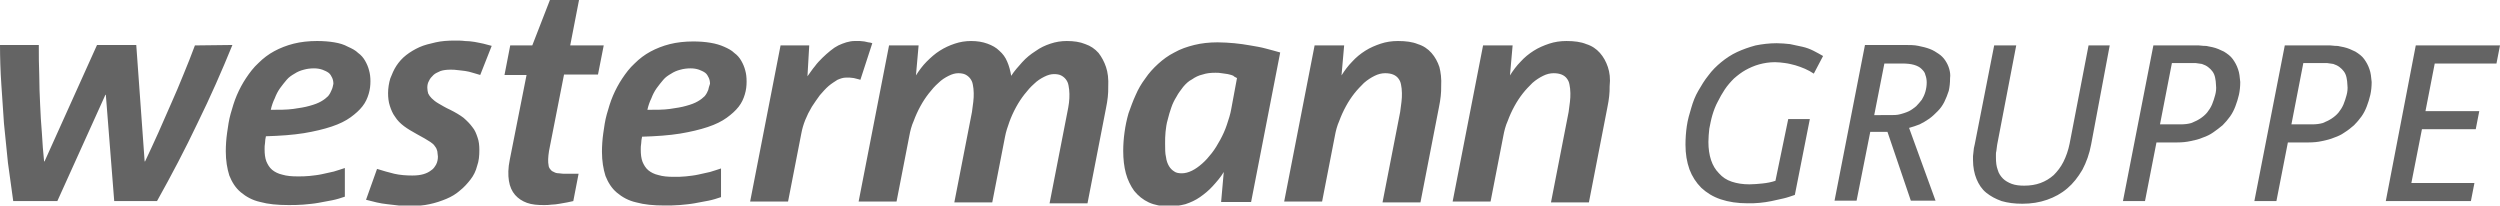
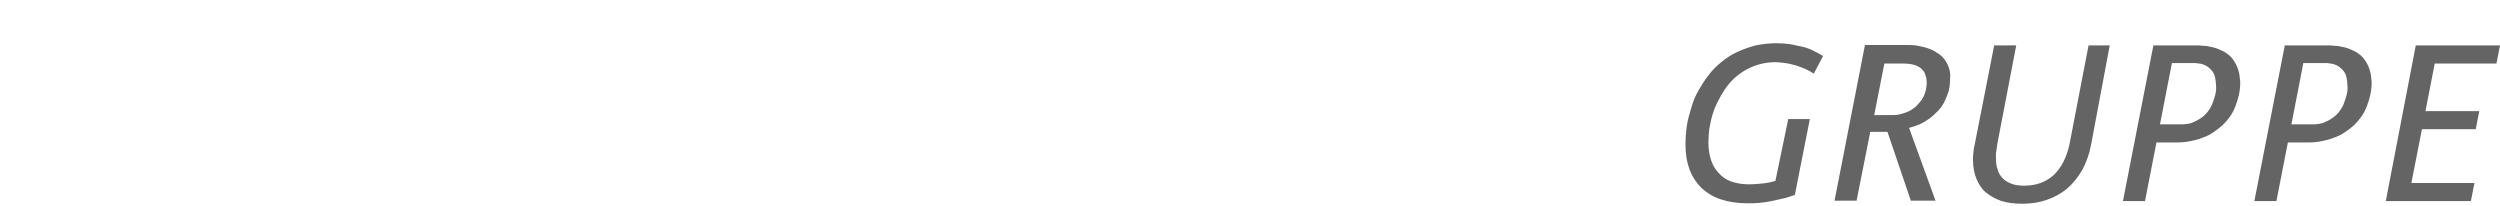
<svg xmlns="http://www.w3.org/2000/svg" version="1.1" id="Ebene_1" x="0px" y="0px" viewBox="0 0 566.9 46.6" style="enable-background:new 0 0 566.9 46.6;" xml:space="preserve">
  <style type="text/css">
	.st0{fill:#646464;}
</style>
  <g>
-     <path class="st0" d="M364.6,15.2c-0.4-1.2-1-2.3-1.8-3.2s-1.8-1.6-3.1-2c-1.2-0.5-2.7-0.7-4.5-0.7c-1.4,0-2.7,0.2-3.9,0.6   c-1.2,0.4-2.4,0.9-3.5,1.6c-1.1,0.7-2.1,1.5-3,2.5c-0.9,0.9-1.7,2-2.4,3.1l0.6-6.8h-6.7l-6.9,35.4h8.6l2.9-14.9   c0.2-1.1,0.5-2.3,1-3.4c0.4-1.1,0.9-2.2,1.5-3.3c0.6-1.1,1.2-2,1.9-2.9c0.7-0.9,1.5-1.7,2.2-2.4c0.8-0.7,1.6-1.2,2.4-1.6   s1.6-0.6,2.4-0.6c0.7,0,1.3,0.1,1.8,0.3c0.5,0.2,0.9,0.5,1.2,0.9c0.3,0.4,0.5,0.8,0.6,1.4c0.1,0.5,0.2,1.2,0.2,1.9   c0,0.6,0,1.3-0.1,2s-0.2,1.4-0.3,2.3l-4,20.5h8.6l4.2-21.6c0.2-0.9,0.3-1.7,0.4-2.5s0.1-1.5,0.1-2.2   C365.2,17.8,365,16.4,364.6,15.2 M326.4,15.2c-0.4-1.2-1-2.3-1.8-3.2s-1.8-1.6-3.1-2c-1.2-0.5-2.7-0.7-4.5-0.7   c-1.4,0-2.7,0.2-3.9,0.6c-1.2,0.4-2.4,0.9-3.5,1.6c-1.1,0.7-2.1,1.5-3,2.5c-0.9,0.9-1.7,2-2.4,3.1l0.6-6.8h-6.7l-6.9,35.4h8.6   l2.9-14.9c0.2-1.1,0.5-2.3,1-3.4c0.4-1.1,0.9-2.2,1.5-3.3c0.6-1.1,1.2-2,1.9-2.9c0.7-0.9,1.5-1.7,2.2-2.4c0.8-0.7,1.6-1.2,2.4-1.6   s1.6-0.6,2.4-0.6c0.7,0,1.3,0.1,1.8,0.3c0.5,0.2,0.9,0.5,1.2,0.9c0.3,0.4,0.5,0.8,0.6,1.4c0.1,0.5,0.2,1.2,0.2,1.9   c0,0.6,0,1.3-0.1,2s-0.2,1.4-0.3,2.3l-4,20.5h8.6l4.2-21.6c0.2-0.9,0.3-1.7,0.4-2.5s0.1-1.5,0.1-2.2   C326.9,17.8,326.7,16.4,326.4,15.2 M280.5,17.7l-1.3,7c-0.2,1.2-0.6,2.4-1,3.6s-0.9,2.3-1.5,3.4c-0.6,1.1-1.2,2.1-1.9,3   c-0.7,0.9-1.4,1.7-2.2,2.4c-0.8,0.7-1.5,1.2-2.3,1.6c-0.8,0.4-1.6,0.6-2.3,0.6c-0.7,0-1.3-0.1-1.7-0.4c-0.5-0.3-0.9-0.7-1.2-1.2   c-0.3-0.5-0.6-1.2-0.7-2.1c-0.2-0.8-0.2-1.8-0.2-3c0-0.9,0-1.8,0.1-2.7c0.1-0.9,0.2-1.8,0.5-2.8c0.2-0.9,0.5-1.8,0.8-2.7   c0.3-0.9,0.7-1.7,1.2-2.5c0.4-0.8,1-1.5,1.5-2.2c0.6-0.7,1.2-1.3,2-1.7c0.7-0.5,1.5-0.9,2.4-1.1c0.9-0.3,1.8-0.4,2.9-0.4   c0.5,0,0.9,0,1.4,0.1s0.9,0.1,1.4,0.2c0.4,0.1,0.9,0.2,1.3,0.4C279.8,17.4,280.2,17.5,280.5,17.7 M290.3,11.9   c-1.1-0.3-2.1-0.6-3.3-0.9c-1.1-0.3-2.3-0.5-3.5-0.7s-2.4-0.4-3.6-0.5s-2.5-0.2-3.8-0.2c-1.9,0-3.7,0.2-5.3,0.6   c-1.6,0.4-3.1,0.9-4.5,1.7c-1.4,0.7-2.6,1.6-3.7,2.6s-2.1,2.1-2.9,3.3c-0.9,1.2-1.6,2.4-2.2,3.8c-0.6,1.3-1.1,2.7-1.6,4.1   c-0.4,1.4-0.7,2.8-0.9,4.3c-0.2,1.4-0.3,2.9-0.3,4.2c0,1.9,0.2,3.6,0.6,5.1c0.4,1.5,1.1,2.9,1.9,4c0.9,1.1,2,2,3.3,2.6   s2.9,0.9,4.7,0.9c1.2,0,2.4-0.2,3.6-0.5c1.2-0.4,2.3-0.9,3.3-1.6c1-0.7,2-1.5,2.9-2.5s1.8-2,2.5-3.2l-0.6,6.8h6.8L290.3,11.9z    M250.8,15.2c-0.4-1.2-1-2.3-1.7-3.2c-0.8-0.9-1.8-1.6-3-2c-1.2-0.5-2.6-0.7-4.2-0.7c-1.3,0-2.5,0.2-3.7,0.6   c-1.2,0.4-2.3,0.9-3.4,1.7c-1.1,0.7-2.1,1.5-3,2.5s-1.8,2-2.5,3.1c-0.2-1.2-0.5-2.3-0.9-3.2c-0.4-1-1-1.8-1.8-2.5   c-0.7-0.7-1.6-1.2-2.7-1.6c-1.1-0.4-2.3-0.6-3.7-0.6c-1.3,0-2.5,0.2-3.7,0.6c-1.2,0.4-2.3,0.9-3.4,1.6c-1.1,0.7-2,1.5-3,2.5   c-0.9,0.9-1.7,2-2.4,3.1l0.6-6.8h-6.7l-6.9,35.4h8.6l2.9-14.9c0.2-1.1,0.5-2.3,1-3.4c0.4-1.1,0.9-2.2,1.5-3.3   c0.6-1.1,1.2-2,1.9-2.9s1.4-1.7,2.2-2.4c0.7-0.7,1.5-1.2,2.3-1.6s1.5-0.6,2.2-0.6c0.6,0,1.2,0.1,1.6,0.3c0.4,0.2,0.8,0.5,1.1,0.9   s0.5,0.8,0.6,1.4c0.1,0.5,0.2,1.2,0.2,1.9c0,0.6,0,1.3-0.1,2s-0.2,1.4-0.3,2.3l-4,20.5h8.6l2.9-14.9c0.2-1.1,0.6-2.3,1-3.4   s0.9-2.2,1.5-3.3c0.6-1.1,1.2-2,1.9-2.9s1.4-1.7,2.2-2.4c0.7-0.7,1.5-1.2,2.3-1.6s1.5-0.6,2.2-0.6s1.2,0.1,1.6,0.3   c0.4,0.2,0.8,0.5,1.1,0.9s0.5,0.8,0.6,1.4c0.1,0.5,0.2,1.2,0.2,1.9c0,0.6,0,1.3-0.1,2s-0.2,1.4-0.4,2.3l-4,20.5h8.6l4.2-21.6   c0.2-0.9,0.3-1.7,0.4-2.5c0.1-0.8,0.1-1.5,0.1-2.2C251.4,17.8,251.2,16.4,250.8,15.2 M197.8,9.8c-0.3-0.1-0.6-0.2-0.9-0.2   c-0.3-0.1-0.6-0.1-0.9-0.2c-0.3,0-0.7-0.1-1-0.1c-0.4,0-0.8,0-1.2,0c-0.6,0-1.2,0.1-1.9,0.3c-0.6,0.2-1.2,0.4-1.8,0.7   s-1.2,0.7-1.8,1.2s-1.2,1-1.8,1.6s-1.2,1.2-1.7,1.9c-0.6,0.7-1.1,1.5-1.7,2.3l0.4-7H177l-6.9,35.4h8.6l3-15.4   c0.2-1.1,0.5-2.1,0.9-3.1s0.9-2,1.5-3c0.6-0.9,1.2-1.8,1.8-2.6c0.7-0.8,1.3-1.5,2-2.1s1.4-1,2-1.4c0.7-0.3,1.3-0.5,1.9-0.5   c0.3,0,0.6,0,0.9,0c0.3,0,0.6,0.1,0.9,0.1c0.3,0.1,0.5,0.1,0.8,0.2s0.5,0.1,0.7,0.2L197.8,9.8z M160.6,20.4   c-0.2,0.5-0.4,0.9-0.8,1.4c-0.4,0.4-0.9,0.8-1.6,1.2c-0.7,0.4-1.5,0.7-2.6,1c-1,0.3-2.3,0.5-3.7,0.7s-3.1,0.2-5.1,0.2   c0.2-0.9,0.5-1.8,0.9-2.6c0.3-0.8,0.7-1.6,1.2-2.3c0.5-0.7,1-1.3,1.5-1.9s1.1-1,1.8-1.4c0.6-0.4,1.3-0.7,2.1-0.9   c0.7-0.2,1.5-0.3,2.3-0.3c0.7,0,1.3,0.1,1.9,0.3c0.5,0.2,1,0.4,1.4,0.7c0.4,0.3,0.6,0.7,0.8,1.1s0.3,0.9,0.3,1.4   C160.8,19.5,160.7,20,160.6,20.4 M169,16c-0.2-0.8-0.5-1.5-0.9-2.2s-0.9-1.3-1.6-1.8c-0.6-0.6-1.4-1-2.3-1.4   c-0.9-0.4-1.9-0.7-3.1-0.9c-1.2-0.2-2.5-0.3-3.9-0.3c-1.9,0-3.7,0.2-5.3,0.6c-1.6,0.4-3.1,1-4.4,1.7c-1.3,0.7-2.5,1.6-3.6,2.7   c-1.1,1-2,2.2-2.8,3.4s-1.5,2.5-2.1,3.9s-1,2.8-1.4,4.2c-0.4,1.4-0.6,2.9-0.8,4.3s-0.3,2.9-0.3,4.2c0,2.1,0.3,3.9,0.8,5.5   c0.6,1.5,1.4,2.8,2.6,3.8c1.2,1,2.6,1.8,4.4,2.2c1.8,0.5,3.9,0.7,6.4,0.7c1.1,0,2.2,0,3.4-0.1c1.1-0.1,2.3-0.2,3.4-0.4   c1.1-0.2,2.2-0.4,3.2-0.6c1-0.2,1.9-0.5,2.8-0.8v-6.5c-0.8,0.3-1.6,0.5-2.5,0.8c-0.9,0.2-1.8,0.4-2.7,0.6c-0.9,0.2-1.9,0.3-2.8,0.4   c-0.9,0.1-1.8,0.1-2.7,0.1c-1.4,0-2.5-0.1-3.5-0.4c-0.9-0.2-1.7-0.6-2.3-1.1s-1-1.2-1.3-1.9c-0.3-0.8-0.4-1.7-0.4-2.8   c0-0.4,0-0.9,0.1-1.4c0-0.5,0.1-1,0.2-1.5c3.3-0.1,6.1-0.3,8.6-0.7c2.4-0.4,4.5-0.9,6.3-1.5s3.2-1.3,4.3-2.1c1.1-0.8,2-1.6,2.7-2.5   s1.1-1.8,1.4-2.8c0.3-1,0.4-1.9,0.4-2.9C169.3,17.5,169.2,16.7,169,16 M136.9,10.3h-7.6l2-10.3h-6.6l-4,10.3h-5l-1.3,6.7h5   l-3.8,19.2c-0.4,1.9-0.4,3.5-0.2,4.8s0.7,2.4,1.4,3.2c0.7,0.8,1.6,1.4,2.7,1.8c1.1,0.4,2.4,0.5,3.8,0.5c0.6,0,1.2,0,1.8-0.1   c0.6,0,1.2-0.1,1.8-0.2c0.6-0.1,1.2-0.2,1.7-0.3s1-0.2,1.4-0.3l1.2-6.2h-2.8c-0.6,0-1.1,0-1.6-0.1c-0.5,0-0.9-0.1-1.2-0.3   c-0.3-0.1-0.6-0.3-0.8-0.6c-0.2-0.2-0.4-0.6-0.4-0.9c-0.1-0.4-0.1-0.8-0.1-1.4c0-0.5,0.1-1.2,0.2-1.9l3.4-17.3h7.7L136.9,10.3z    M111.5,10.4c-0.6-0.2-1.3-0.3-1.9-0.5c-0.6-0.1-1.3-0.3-2-0.4c-0.7-0.1-1.4-0.2-2.2-0.2c-0.7-0.1-1.5-0.1-2.3-0.1   c-1.5,0-3,0.1-4.3,0.4c-1.3,0.3-2.6,0.6-3.7,1.1s-2.1,1.1-3,1.8s-1.6,1.5-2.2,2.4s-1,1.9-1.4,2.9c-0.3,1-0.5,2.2-0.5,3.3   c0,1,0.1,2,0.4,2.9s0.6,1.7,1.2,2.5c0.5,0.8,1.2,1.5,2,2.1s1.8,1.2,2.9,1.8c0.7,0.4,1.3,0.7,1.8,1s1,0.6,1.3,0.8   c0.4,0.3,0.7,0.5,0.9,0.8c0.2,0.3,0.4,0.5,0.5,0.8s0.2,0.5,0.2,0.8s0.1,0.6,0.1,0.9c0,0.6-0.1,1.2-0.4,1.8c-0.3,0.5-0.6,1-1.1,1.3   c-0.5,0.4-1.1,0.7-1.8,0.9c-0.7,0.2-1.5,0.3-2.5,0.3c-1.4,0-2.8-0.1-4.1-0.4c-1.3-0.3-2.6-0.7-3.9-1.1l-2.5,7   c0.8,0.2,1.6,0.4,2.4,0.6c0.8,0.2,1.6,0.3,2.4,0.4c0.8,0.1,1.7,0.2,2.6,0.3s1.8,0.1,2.7,0.1c1.5,0,3-0.1,4.3-0.4   c1.4-0.3,2.6-0.7,3.8-1.2c1.2-0.5,2.2-1.1,3.1-1.9c0.9-0.7,1.7-1.6,2.4-2.5c0.7-0.9,1.2-1.9,1.5-3.1c0.4-1.1,0.5-2.3,0.5-3.6   c0-1-0.1-2-0.4-2.8c-0.3-0.9-0.6-1.7-1.2-2.4c-0.5-0.7-1.2-1.4-2-2.1c-0.8-0.6-1.8-1.2-3-1.8c-1.1-0.5-1.9-1-2.6-1.4   s-1.2-0.8-1.6-1.2c-0.4-0.4-0.6-0.7-0.8-1.1c-0.1-0.4-0.2-0.8-0.2-1.3c0-0.6,0.1-1.1,0.4-1.6c0.2-0.5,0.6-0.9,1-1.3s1-0.6,1.6-0.9   c0.6-0.2,1.4-0.3,2.2-0.3c0.6,0,1.1,0,1.7,0.1s1.2,0.1,1.7,0.2c0.6,0.1,1.1,0.2,1.7,0.4c0.6,0.2,1.1,0.3,1.7,0.5L111.5,10.4z    M75.2,20.4c-0.2,0.5-0.4,0.9-0.8,1.4c-0.4,0.4-0.9,0.8-1.6,1.2c-0.7,0.4-1.5,0.7-2.6,1c-1,0.3-2.3,0.5-3.7,0.7   c-1.5,0.2-3.1,0.2-5.1,0.2c0.2-0.9,0.5-1.8,0.9-2.6c0.3-0.8,0.7-1.6,1.2-2.3c0.5-0.7,1-1.3,1.5-1.9s1.1-1,1.8-1.4   c0.6-0.4,1.3-0.7,2.1-0.9c0.7-0.2,1.5-0.3,2.3-0.3c0.7,0,1.3,0.1,1.9,0.3c0.5,0.2,1,0.4,1.4,0.7c0.4,0.3,0.6,0.7,0.8,1.1   c0.2,0.4,0.3,0.9,0.3,1.4C75.5,19.5,75.4,20,75.2,20.4 M83.7,16c-0.2-0.8-0.5-1.5-0.9-2.2s-0.9-1.3-1.6-1.8c-0.6-0.6-1.4-1-2.3-1.4   c-0.9-0.5-1.9-0.8-3.1-1s-2.5-0.3-3.9-0.3c-1.9,0-3.7,0.2-5.3,0.6c-1.6,0.4-3.1,1-4.4,1.7c-1.3,0.7-2.5,1.6-3.6,2.7   c-1.1,1-2,2.2-2.8,3.4s-1.5,2.5-2.1,3.9s-1,2.8-1.4,4.2s-0.6,2.9-0.8,4.3s-0.3,2.9-0.3,4.2c0,2.1,0.3,3.9,0.8,5.5   c0.6,1.5,1.4,2.8,2.6,3.8c1.2,1,2.6,1.8,4.4,2.2c1.8,0.5,3.9,0.7,6.4,0.7c1.1,0,2.2,0,3.4-0.1c1.1-0.1,2.3-0.2,3.4-0.4   s2.2-0.4,3.2-0.6c1-0.2,1.9-0.5,2.8-0.8v-6.5c-0.8,0.3-1.6,0.5-2.5,0.8c-0.9,0.2-1.8,0.4-2.7,0.6c-0.9,0.2-1.9,0.3-2.8,0.4   C69.3,40,68.4,40,67.5,40c-1.4,0-2.5-0.1-3.5-0.4c-0.9-0.2-1.7-0.6-2.3-1.1s-1-1.2-1.3-1.9c-0.3-0.8-0.4-1.7-0.4-2.8   c0-0.4,0-0.9,0.1-1.4c0-0.5,0.1-1,0.2-1.5c3.3-0.1,6.1-0.3,8.6-0.7c2.4-0.4,4.5-0.9,6.3-1.5s3.2-1.3,4.3-2.1c1.1-0.8,2-1.6,2.7-2.5   s1.1-1.8,1.4-2.8s0.4-1.9,0.4-2.9C84,17.5,83.9,16.7,83.7,16 M44.2,10.3c-0.8,2.2-1.7,4.4-2.6,6.6c-0.9,2.2-1.8,4.4-2.8,6.6   s-1.9,4.4-2.9,6.6s-2,4.4-3,6.5h-0.1l-1.9-26.4H22L10.1,36.6H10c-0.2-2.1-0.4-4.2-0.5-6.4c-0.2-2.2-0.3-4.3-0.4-6.5   C9,21.5,8.9,19.3,8.9,17c-0.1-2.2-0.1-4.5-0.1-6.8H0c0,2.9,0.1,5.9,0.3,8.9s0.4,6,0.6,8.9c0.3,3,0.6,5.9,0.9,8.9   c0.4,2.9,0.8,5.8,1.2,8.7h10l10.9-24.1H24l1.9,24.1h9.7c3.3-5.9,6.4-11.8,9.2-17.7c2.9-5.9,5.5-11.8,7.9-17.7" />
    <path class="st0" d="M566.9,10.3h-14.1h-5L541,45.6h5h14.3l0.8-4.1h-14.3l2.4-12.2h12.2l0.8-4.1H550l2.1-10.8h14L566.9,10.3z    M532.1,21.6c-0.2,0.7-0.4,1.4-0.7,2.1s-0.7,1.3-1.1,1.8c-0.5,0.6-1,1-1.6,1.4s-1.3,0.7-2,1c-0.7,0.2-1.5,0.3-2.4,0.3h-4.7   l2.7-13.9h4c0.2,0,0.5,0,0.7,0s0.5,0,0.7,0s0.5,0.1,0.7,0.1s0.5,0.1,0.7,0.1c0.6,0.2,1,0.4,1.4,0.7s0.7,0.6,1,1s0.5,0.9,0.6,1.4   s0.2,1.1,0.2,1.7C532.4,20.1,532.3,20.9,532.1,21.6 M537.3,15.7c-0.3-0.9-0.7-1.6-1.2-2.3s-1.2-1.2-2-1.7c-0.8-0.4-1.7-0.8-2.6-1   c-0.3-0.1-0.7-0.1-1-0.2c-0.3-0.1-0.7-0.1-1-0.1s-0.7-0.1-1.1-0.1c-0.4,0-0.7,0-1.1,0h-4.2h-5l-6.9,35.3h5l2.6-13.3h4.7   c1.1,0,2.1-0.1,3-0.3s1.9-0.4,2.8-0.8c0.9-0.3,1.7-0.7,2.4-1.2c0.8-0.5,1.4-1,2.1-1.6c0.6-0.6,1.2-1.3,1.7-2s0.9-1.5,1.2-2.3   s0.6-1.7,0.8-2.6s0.3-1.9,0.3-2.9C537.7,17.5,537.6,16.5,537.3,15.7 M502.3,21.6c-0.2,0.7-0.4,1.4-0.7,2.1   c-0.3,0.7-0.7,1.3-1.1,1.8c-0.5,0.6-1,1-1.6,1.4s-1.3,0.7-2,1c-0.7,0.2-1.5,0.3-2.4,0.3h-4.7l2.7-13.9h4c0.2,0,0.5,0,0.7,0   s0.5,0,0.7,0s0.5,0.1,0.7,0.1s0.5,0.1,0.7,0.1c0.6,0.2,1,0.4,1.4,0.7s0.7,0.6,1,1s0.5,0.9,0.6,1.4s0.2,1.1,0.2,1.7   C502.6,20.1,502.5,20.9,502.3,21.6 M507.5,15.7c-0.3-0.9-0.7-1.6-1.2-2.3s-1.2-1.2-2-1.7c-0.8-0.4-1.7-0.8-2.6-1   c-0.3-0.1-0.7-0.1-1-0.2c-0.3-0.1-0.7-0.1-1-0.1c-0.4,0-0.7-0.1-1.1-0.1s-0.7,0-1.1,0h-4.2h-5l-6.9,35.3h5l2.6-13.3h4.7   c1.1,0,2.1-0.1,3-0.3c1-0.2,1.9-0.4,2.8-0.8c0.9-0.3,1.7-0.7,2.4-1.2c0.7-0.5,1.4-1,2.1-1.6c0.6-0.6,1.2-1.3,1.7-2s0.9-1.5,1.2-2.3   c0.3-0.8,0.6-1.7,0.8-2.6c0.2-0.9,0.3-1.9,0.3-2.9C507.9,17.5,507.8,16.5,507.5,15.7 M478.4,10.3h-4.8l-4.3,22.3   c-0.3,1.5-0.8,2.9-1.4,4.1c-0.6,1.2-1.4,2.2-2.2,3c-0.9,0.8-1.9,1.4-3,1.8c-1.1,0.4-2.3,0.6-3.7,0.6c-1,0-2-0.1-2.8-0.4   c-0.8-0.3-1.5-0.7-2-1.2s-1-1.2-1.2-2c-0.3-0.8-0.4-1.7-0.4-2.8c0-0.2,0-0.4,0-0.7c0-0.2,0-0.5,0.1-0.8c0-0.3,0.1-0.5,0.1-0.8   s0.1-0.5,0.1-0.7l4.3-22.4h-5l-4.4,22.4c-0.1,0.3-0.1,0.6-0.2,0.9c0,0.3-0.1,0.6-0.1,0.9c0,0.3-0.1,0.6-0.1,0.9c0,0.3,0,0.6,0,0.9   c0,1.6,0.3,3.1,0.8,4.3s1.2,2.3,2.2,3.1s2.1,1.4,3.5,1.9c1.4,0.4,2.9,0.6,4.7,0.6c2,0,3.9-0.3,5.6-0.9c1.7-0.6,3.2-1.4,4.6-2.6   c1.3-1.1,2.4-2.5,3.4-4.2c0.9-1.7,1.6-3.6,2-5.8L478.4,10.3z M436.6,20.8c-0.2,0.7-0.5,1.3-0.8,1.8c-0.4,0.5-0.8,1-1.3,1.5   c-0.5,0.4-1,0.8-1.6,1.1c-0.6,0.3-1.3,0.5-2,0.7s-1.5,0.2-2.2,0.2H425l2.3-11.7h4c1.1,0,2,0.1,2.7,0.3s1.3,0.5,1.7,0.9   c0.4,0.4,0.8,0.8,0.9,1.4c0.2,0.5,0.3,1.1,0.3,1.7C436.9,19.4,436.8,20.1,436.6,20.8 M442,15.6c-0.2-0.7-0.5-1.3-0.9-1.9   c-0.4-0.6-0.9-1.1-1.5-1.5s-1.2-0.8-2-1.1s-1.6-0.5-2.6-0.7c-0.9-0.2-2-0.2-3.1-0.2h-4h-5L416,45.5h5l3.1-15.6h3.9l5.3,15.6h5.6   l-6-16.5c0.8-0.2,1.6-0.5,2.4-0.8c0.8-0.4,1.5-0.8,2.2-1.3s1.3-1.1,1.9-1.7s1.1-1.3,1.5-2.1c0.4-0.8,0.7-1.6,1-2.5   c0.2-0.9,0.3-1.8,0.3-2.9C442.3,17,442.2,16.3,442,15.6 M413.4,12.7c-0.7-0.4-1.4-0.8-2.2-1.2c-0.8-0.4-1.6-0.7-2.5-0.9   s-1.8-0.4-2.8-0.6c-1-0.1-2-0.2-3-0.2c-1.7,0-3.3,0.2-4.8,0.5c-1.5,0.4-2.9,0.9-4.2,1.5c-1.3,0.6-2.5,1.4-3.6,2.3   c-1.1,0.9-2.1,1.9-2.9,3c-0.9,1.1-1.6,2.3-2.3,3.5c-0.7,1.2-1.2,2.5-1.6,3.9c-0.4,1.3-0.8,2.7-1,4.1s-0.3,2.8-0.3,4.2   c0,2.1,0.3,3.9,0.9,5.6c0.6,1.6,1.5,3,2.7,4.2c1.2,1.1,2.6,2,4.4,2.6s3.8,0.9,6.1,0.9c0.9,0,1.8,0,2.7-0.1c0.9-0.1,1.8-0.2,2.7-0.4   c0.9-0.2,1.8-0.4,2.7-0.6c0.9-0.2,1.7-0.5,2.6-0.8l3.4-17.2h-4.9l-2.9,14c-0.9,0.3-1.9,0.5-2.9,0.6s-2,0.2-3,0.2   c-1.5,0-2.8-0.2-4-0.6c-1.2-0.4-2.1-1-2.9-1.9c-0.8-0.8-1.4-1.8-1.8-3s-0.6-2.6-0.6-4.1c0-1,0.1-2,0.2-3c0.2-1,0.4-2.1,0.7-3.1   c0.3-1,0.7-2.1,1.2-3c0.5-1,1-1.9,1.6-2.8s1.3-1.7,2.1-2.5c0.8-0.7,1.7-1.4,2.6-1.9c0.9-0.5,2-1,3.1-1.3s2.3-0.5,3.6-0.5   c0.8,0,1.5,0.1,2.3,0.2c0.8,0.1,1.5,0.3,2.3,0.5c0.7,0.2,1.5,0.5,2.2,0.8s1.4,0.7,2,1.1L413.4,12.7z" />
  </g>
</svg>